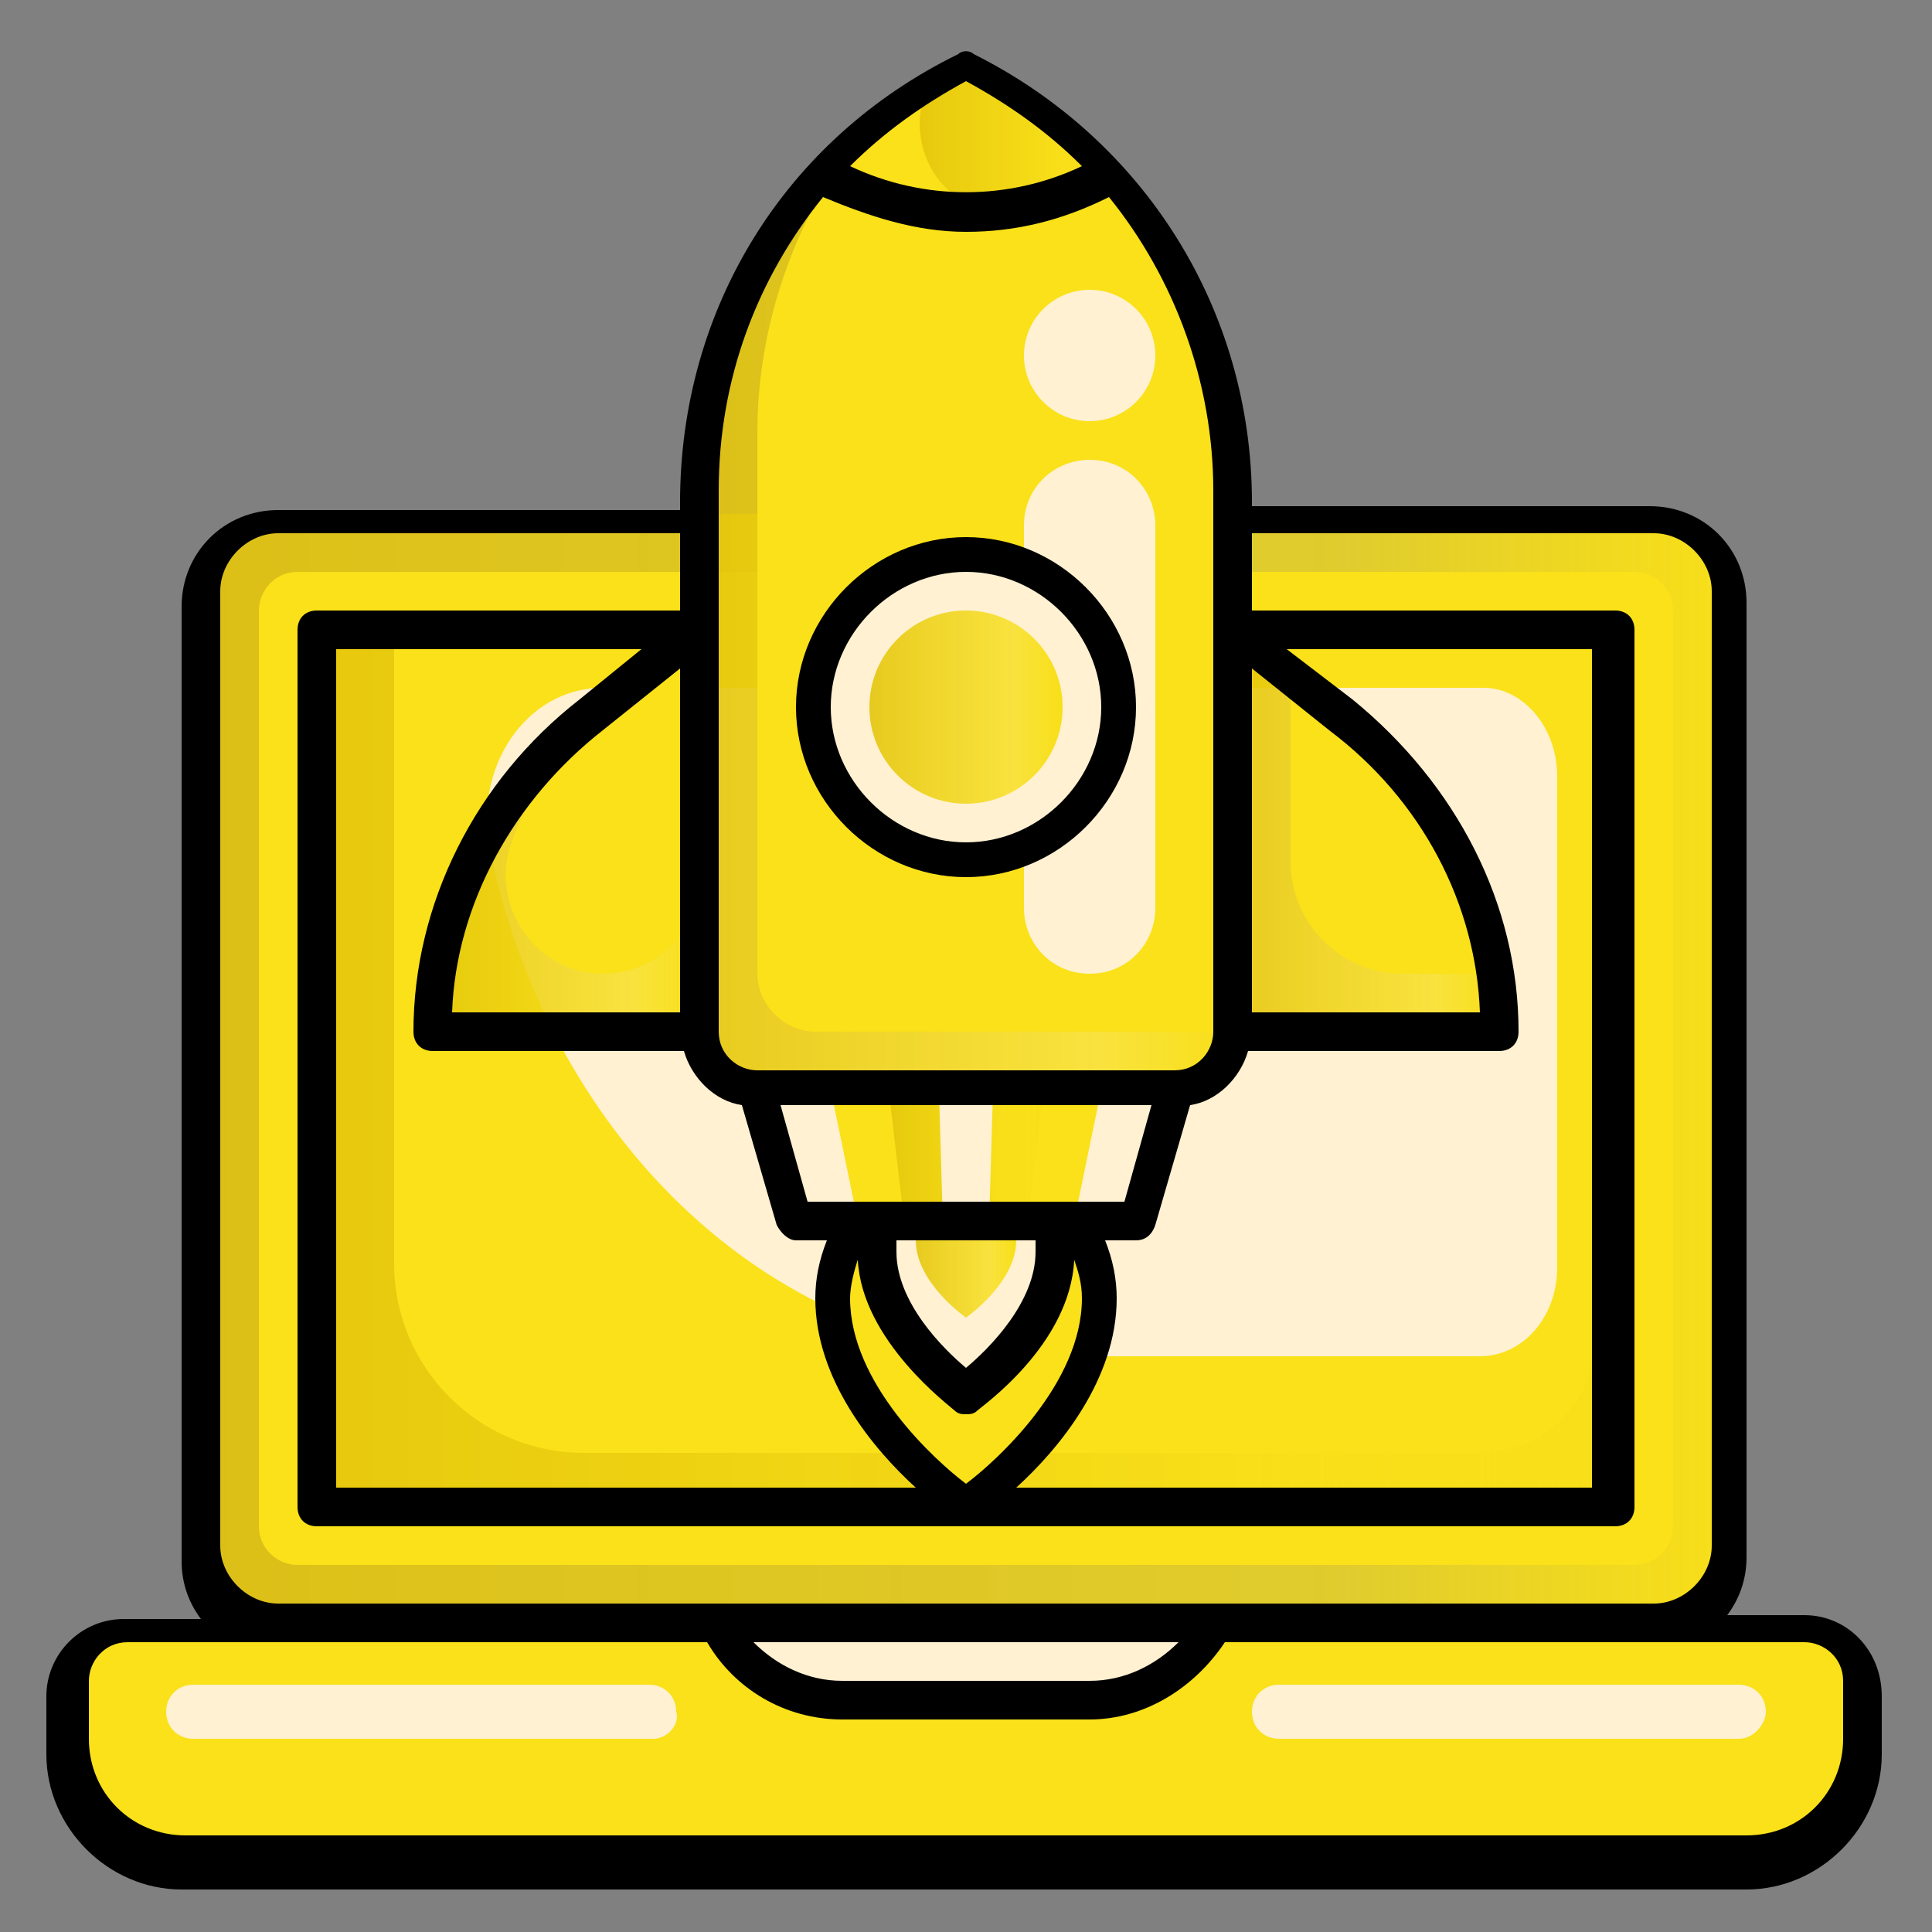
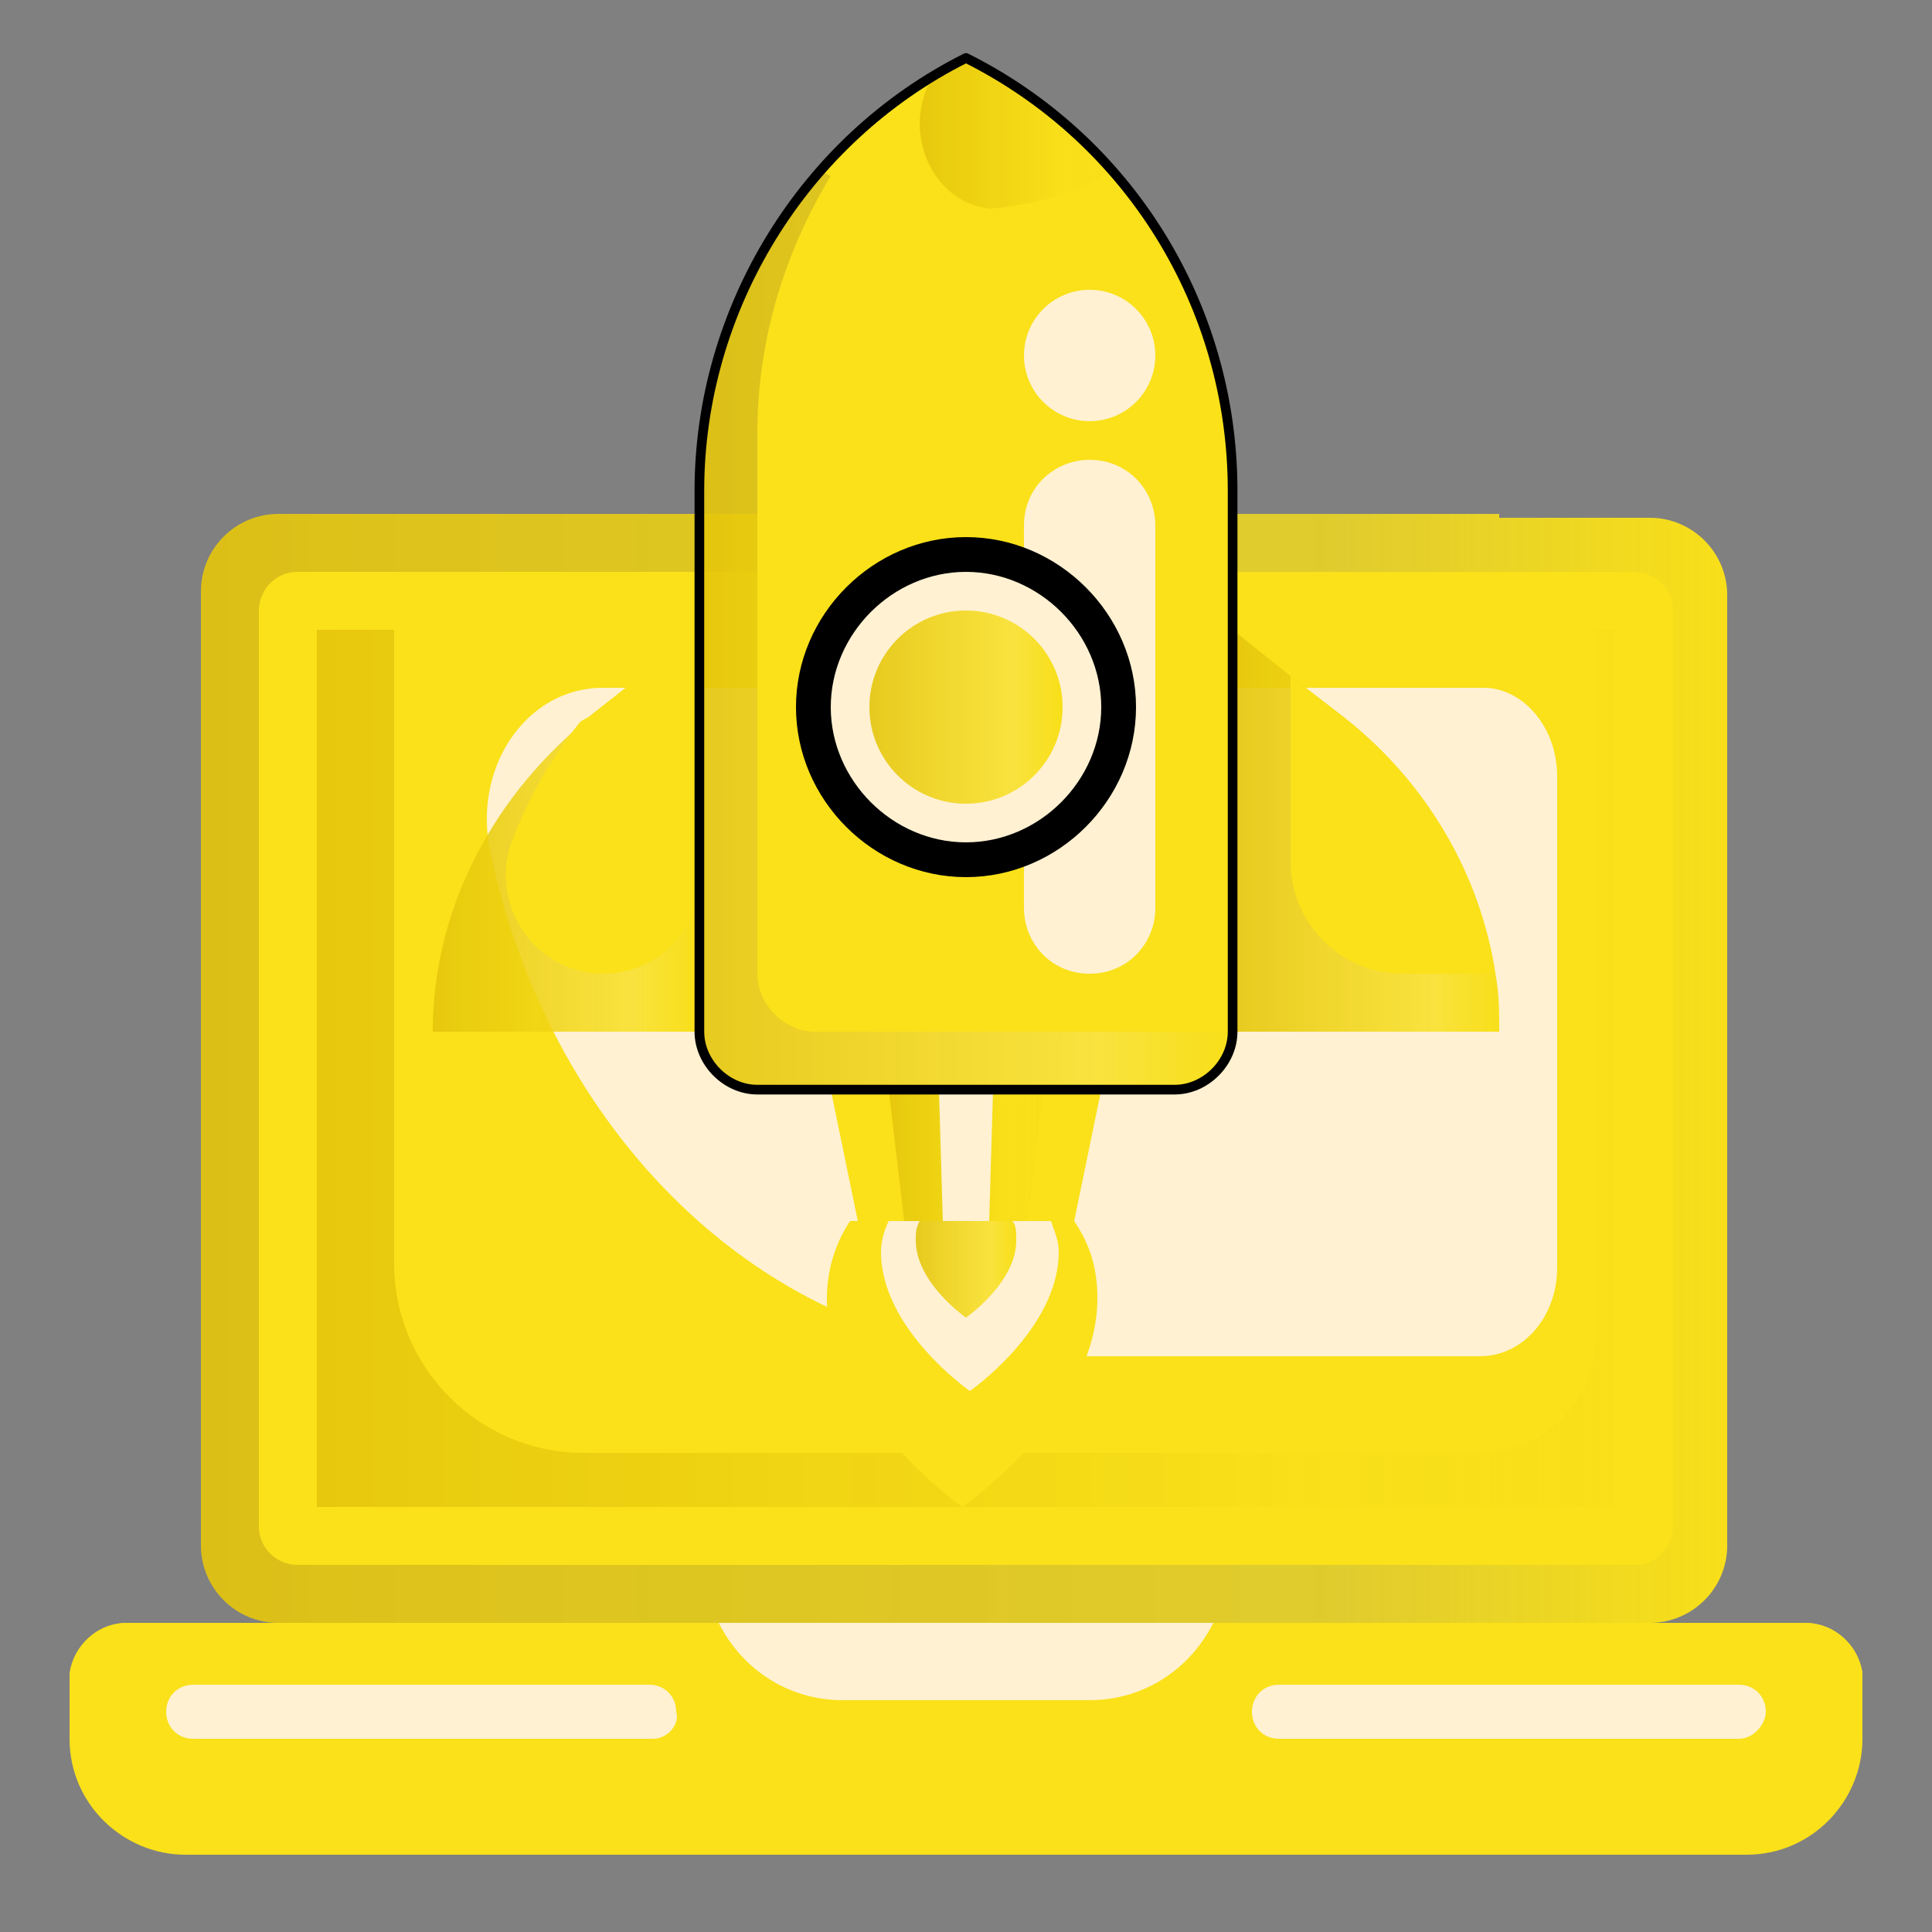
<svg xmlns="http://www.w3.org/2000/svg" version="1.1" id="Layer_1" x="0px" y="0px" viewBox="0 0 50 50" style="enable-background:new 0 0 50 50;" xml:space="preserve">
  <rect x="0" y="0" width="50" height="50" fill="#808080" stroke="none" />
  <style type="text/css">
	.st0{fill:#FAE119;}
	.st1{fill-rule:evenodd;clip-rule:evenodd;fill:#FAE119;}
	.st2{fill:#FFF1D2;}
	.st3{fill:url(#SVGID_1_);}
	.st4{fill:url(#SVGID_00000025410759996847136420000009839905093216067208_);}
	.st5{fill:url(#SVGID_00000172403331862731682550000017537537164369118134_);}
	.st6{fill:url(#SVGID_00000023276235115451260390000007935020371079937686_);}
	.st7{fill:url(#SVGID_00000048502739674169802220000011947033377855427228_);}
	.st8{fill:url(#SVGID_00000018202493388623602500000000658962486512028035_);}
	.st9{fill:url(#SVGID_00000157993380781862950010000011512868515062138557_);}
	.st10{fill:url(#SVGID_00000090255702424537927710000008817111886856172967_);}
	.st11{fill:none;stroke:#000000;stroke-width:0.25;stroke-linecap:round;stroke-linejoin:round;stroke-miterlimit:10;}
	.st12{fill:url(#SVGID_00000170960094234076235580000010686988389647210430_);}
</style>
  <g>
    <path class="st0" d="M48.2,43.5V45c0,1.6-1.3,3-3,3H4.8c-1.6,0-3-1.3-3-3v-1.5c0-0.1,0-0.1,0-0.2C1.9,42.6,2.5,42,3.3,42h43.4   c0.8,0,1.4,0.6,1.5,1.3C48.2,43.4,48.2,43.4,48.2,43.5z" />
    <path class="st0" d="M48.2,43.3C48,44.8,46.8,46,45.2,46H4.8c-1.5,0-2.8-1.2-2.9-2.7C1.9,42.6,2.5,42,3.3,42h43.4   C47.5,42,48.1,42.6,48.2,43.3z" />
    <path class="st2" d="M28.2,44h-6.4c-1.4,0-2.6-0.8-3.2-2l0,0h12.8l0,0C30.8,43.2,29.6,44,28.2,44z" />
    <linearGradient id="SVGID_1_" gradientUnits="userSpaceOnUse" x1="5.254" y1="27.685" x2="44.746" y2="27.685">
      <stop offset="0" style="stop-color:#E5C60C;stop-opacity:0.906" />
      <stop offset="0.749" style="stop-color:#F8DF19;stop-opacity:0.8" />
      <stop offset="1" style="stop-color:#F8DF19" />
    </linearGradient>
    <path class="st3" d="M38.8,13.4h3.9c1.1,0,2,0.9,2,2V40c0,1.1-0.9,2-2,2H7.2c-1.1,0-2-0.9-2-2V15.3c0-1.1,0.9-2,2-2h3.9H38.8z" />
    <path class="st0" d="M38.8,14.8h3.5c0.5,0,1,0.4,1,1v23.7c0,0.5-0.4,1-1,1H7.7c-0.5,0-1-0.4-1-1V15.8c0-0.5,0.4-1,1-1h4.9H38.8z" />
    <linearGradient id="SVGID_00000106860407951162836000000016163909371131813022_" gradientUnits="userSpaceOnUse" x1="8.216" y1="27.685" x2="41.784" y2="27.685">
      <stop offset="0" style="stop-color:#E5C60C;stop-opacity:0.906" />
      <stop offset="0.749" style="stop-color:#F8DF19;stop-opacity:0.8" />
      <stop offset="1" style="stop-color:#F8DF19" />
    </linearGradient>
    <rect x="8.2" y="16.3" style="fill:url(#SVGID_00000106860407951162836000000016163909371131813022_);" width="33.6" height="22.7" />
    <path class="st0" d="M38.3,37.6H15.1c-2.7,0-4.9-2.2-4.9-4.9V16.3h31.1v18.3C41.3,36.2,40,37.6,38.3,37.6z" />
    <path class="st2" d="M40.3,20.1v12.7c0,1.3-0.9,2.3-2,2.3H27c-6.9,0-12.7-5.5-14.3-13c-0.5-2.2,0.9-4.3,2.9-4.3h22.8   C39.4,17.8,40.3,18.8,40.3,20.1z" />
    <path class="st0" d="M27.8,31.6c0.4,0.6,0.6,1.2,0.6,2c0,3-3.5,5.4-3.5,5.4s-3.5-2.5-3.5-5.4c0-0.7,0.2-1.4,0.6-2H27.8z" />
    <path class="st2" d="M27.2,31.6c0.1,0.3,0.2,0.5,0.2,0.8c0,2-2.3,3.6-2.3,3.6s-2.3-1.6-2.3-3.6c0-0.3,0.1-0.6,0.2-0.8H27.2z" />
    <linearGradient id="SVGID_00000092441710633142520820000014061790432601144747_" gradientUnits="userSpaceOnUse" x1="23.719" y1="32.868" x2="26.281" y2="32.868">
      <stop offset="0" style="stop-color:#E5C60C;stop-opacity:0.906" />
      <stop offset="0.749" style="stop-color:#F8DF19;stop-opacity:0.8" />
      <stop offset="1" style="stop-color:#F8DF19" />
    </linearGradient>
    <path style="fill:url(#SVGID_00000092441710633142520820000014061790432601144747_);" d="M26.2,31.6c0.1,0.1,0.1,0.3,0.1,0.5   c0,1.1-1.3,2-1.3,2s-1.3-0.9-1.3-2c0-0.2,0-0.3,0.1-0.5H26.2z" />
    <polygon class="st2" points="19.6,28.2 30.4,28.2 29.4,31.6 20.6,31.6  " />
    <polygon class="st0" points="21.5,28.2 28.5,28.2 27.8,31.6 22.2,31.6  " />
    <linearGradient id="SVGID_00000120551311078061644680000009130398851508649106_" gradientUnits="userSpaceOnUse" x1="23.025" y1="29.906" x2="26.975" y2="29.906">
      <stop offset="0" style="stop-color:#E5C60C;stop-opacity:0.906" />
      <stop offset="0.749" style="stop-color:#F8DF19;stop-opacity:0.8" />
      <stop offset="1" style="stop-color:#F8DF19" />
    </linearGradient>
    <polygon style="fill:url(#SVGID_00000120551311078061644680000009130398851508649106_);" points="23,28.2 27,28.2 26.6,31.6    23.4,31.6  " />
    <polygon class="st2" points="24.3,28.2 25.7,28.2 25.6,31.6 24.4,31.6  " />
    <linearGradient id="SVGID_00000070834572251728545180000009244551767279269514_" gradientUnits="userSpaceOnUse" x1="31.911" y1="21.514" x2="38.822" y2="21.514">
      <stop offset="0" style="stop-color:#E5C60C;stop-opacity:0.906" />
      <stop offset="0.749" style="stop-color:#F8DF19;stop-opacity:0.8" />
      <stop offset="1" style="stop-color:#F8DF19" />
    </linearGradient>
    <path style="fill:url(#SVGID_00000070834572251728545180000009244551767279269514_);" d="M38.8,26.7h-6.9V16.3l1.5,1.2l1.3,1   c2.2,1.7,3.6,4.1,4,6.7C38.8,25.7,38.8,26.2,38.8,26.7z" />
    <path class="st0" d="M38.7,25.2h-2.4c-1.6,0-2.9-1.3-2.9-2.9v-4.8l1.3,1C36.9,20.2,38.3,22.6,38.7,25.2z" />
    <linearGradient id="SVGID_00000016056083968858580820000010642139135952456325_" gradientUnits="userSpaceOnUse" x1="11.178" y1="21.514" x2="18.089" y2="21.514">
      <stop offset="0" style="stop-color:#E5C60C;stop-opacity:0.906" />
      <stop offset="0.749" style="stop-color:#F8DF19;stop-opacity:0.8" />
      <stop offset="1" style="stop-color:#F8DF19" />
    </linearGradient>
    <path style="fill:url(#SVGID_00000016056083968858580820000010642139135952456325_);" d="M18.1,16.3v10.4h-6.9c0-3,1.4-5.9,3.9-8   c0,0,0,0,0,0c0.1-0.1,0.2-0.1,0.3-0.2L18.1,16.3z" />
    <path class="st0" d="M18.1,16.3v6.4c0,1.4-1.1,2.5-2.5,2.5h0c-1.7,0-2.9-1.7-2.4-3.3c0.4-1.1,1-2.2,1.8-3.2c0,0,0,0,0,0   c0.1-0.1,0.2-0.1,0.3-0.2L18.1,16.3z" />
    <linearGradient id="SVGID_00000159435846564304692880000001655596941855315618_" gradientUnits="userSpaceOnUse" x1="18.089" y1="14.85" x2="31.911" y2="14.85">
      <stop offset="0" style="stop-color:#E5C60C;stop-opacity:0.906" />
      <stop offset="0.749" style="stop-color:#F8DF19;stop-opacity:0.8" />
      <stop offset="1" style="stop-color:#F8DF19" />
    </linearGradient>
    <path style="fill:url(#SVGID_00000159435846564304692880000001655596941855315618_);" d="M31.9,12.7v14c0,0.8-0.7,1.5-1.5,1.5H19.6   c-0.8,0-1.5-0.7-1.5-1.5v-14c0-3.7,1.7-7.2,4.4-9.5C23.3,2.5,24.1,2,25,1.5c2.1,1.1,3.8,2.7,5,4.6C31.2,8.1,31.9,10.3,31.9,12.7z" />
    <path class="st0" d="M31.9,12.7v14H21.1c-0.8,0-1.5-0.7-1.5-1.5v-14c0-3,1.1-5.8,2.9-8.1C23.3,2.5,24.1,2,25,1.5   c2.1,1.1,3.8,2.7,5,4.6C31.2,8.1,31.9,10.3,31.9,12.7z" />
    <path class="st0" d="M28.8,4.4c-0.9,0.6-2,0.9-3.2,1c-0.2,0-0.4,0-0.6,0c-1.4,0-2.7-0.4-3.8-1c0.9-1,1.9-1.8,3-2.5   c0.2-0.2,0.5-0.3,0.8-0.4C26.5,2.3,27.7,3.2,28.8,4.4z" />
    <linearGradient id="SVGID_00000023973973376153076640000011533295824509547422_" gradientUnits="userSpaceOnUse" x1="23.809" y1="3.481" x2="28.786" y2="3.481">
      <stop offset="0" style="stop-color:#E5C60C;stop-opacity:0.906" />
      <stop offset="0.749" style="stop-color:#F8DF19;stop-opacity:0.8" />
      <stop offset="1" style="stop-color:#F8DF19" />
    </linearGradient>
    <path style="fill:url(#SVGID_00000023973973376153076640000011533295824509547422_);" d="M28.8,4.4c-0.9,0.6-2,0.9-3.2,1   c-1.6-0.2-2.3-2.2-1.4-3.5c0.2-0.2,0.5-0.3,0.8-0.4C26.5,2.3,27.7,3.2,28.8,4.4z" />
    <path class="st2" d="M28.2,25.2L28.2,25.2c-1,0-1.7-0.8-1.7-1.7v-9.9c0-1,0.8-1.7,1.7-1.7h0c1,0,1.7,0.8,1.7,1.7v9.9   C29.9,24.4,29.2,25.2,28.2,25.2z" />
    <path class="st11" d="M30.4,28.2H19.6c-0.8,0-1.5-0.7-1.5-1.5v-14c0-4.7,2.7-9.1,6.9-11.2l0,0l0,0c4.2,2.1,6.9,6.4,6.9,11.2v14   C31.9,27.5,31.2,28.2,30.4,28.2z" />
    <circle class="st2" cx="25" cy="18.3" r="3.9" />
    <linearGradient id="SVGID_00000140000858115913426820000016834050611543093171_" gradientUnits="userSpaceOnUse" x1="22.532" y1="18.305" x2="27.468" y2="18.305">
      <stop offset="0" style="stop-color:#E5C60C;stop-opacity:0.906" />
      <stop offset="0.749" style="stop-color:#F8DF19;stop-opacity:0.8" />
      <stop offset="1" style="stop-color:#F8DF19" />
    </linearGradient>
    <circle style="fill:url(#SVGID_00000140000858115913426820000016834050611543093171_);" cx="25" cy="18.3" r="2.5" />
    <path class="st2" d="M45,45H33.1c-0.4,0-0.7-0.3-0.7-0.7l0,0c0-0.4,0.3-0.7,0.7-0.7H45c0.4,0,0.7,0.3,0.7,0.7l0,0   C45.7,44.6,45.4,45,45,45z" />
    <path class="st2" d="M16.9,45H5c-0.4,0-0.7-0.3-0.7-0.7l0,0c0-0.4,0.3-0.7,0.7-0.7h11.8c0.4,0,0.7,0.3,0.7,0.7l0,0   C17.6,44.6,17.3,45,16.9,45z" />
-     <path d="M46.7,41.8h-2c0.3-0.4,0.5-0.9,0.5-1.5V15.6c0-1.4-1.1-2.5-2.5-2.5H32.4V13c0-5-2.8-9.4-7.2-11.6c-0.1-0.1-0.3-0.1-0.4,0   C20.3,3.6,17.6,8,17.6,13v0.2H7.2c-1.4,0-2.5,1.1-2.5,2.5v24.7c0,0.6,0.2,1.1,0.5,1.5h-2c-1.1,0-2,0.9-2,2v1.5   c0,1.9,1.6,3.5,3.5,3.5h40.5c1.9,0,3.5-1.6,3.5-3.5v-1.5C48.7,42.7,47.8,41.8,46.7,41.8z M17.6,26.2h-5.9c0.1-2.8,1.6-5.5,3.9-7.3   l2-1.6V26.2z M15,18.1c-2.7,2.1-4.3,5.3-4.3,8.6c0,0.3,0.2,0.5,0.5,0.5h6.5c0.2,0.7,0.8,1.3,1.5,1.4l0.9,3.1   c0.1,0.2,0.3,0.4,0.5,0.4h0.8c-0.2,0.5-0.3,1-0.3,1.5c0,2.1,1.5,3.9,2.6,4.9H8.7V16.8h7.9L15,18.1z M26.8,32.1c0,0.1,0,0.2,0,0.3   c0,1.3-1.2,2.5-1.8,3c-0.6-0.5-1.8-1.7-1.8-3c0-0.1,0-0.2,0-0.3H26.8z M22.2,32.6c0.1,2.1,2.4,3.8,2.5,3.9c0.1,0.1,0.2,0.1,0.3,0.1   s0.2,0,0.3-0.1c0.1-0.1,2.4-1.7,2.5-3.9c0.1,0.3,0.2,0.6,0.2,1c0,2.2-2.2,4.2-3,4.8c-0.8-0.6-3-2.6-3-4.8   C22,33.3,22.1,32.9,22.2,32.6z M20.9,31.1l-0.7-2.5h9.6l-0.7,2.5H20.9z M28.9,33.6c0-0.5-0.1-1-0.3-1.5h0.8c0.2,0,0.4-0.1,0.5-0.4   l0.9-3.1c0.7-0.1,1.3-0.7,1.5-1.4h6.5c0.3,0,0.5-0.2,0.5-0.5c0-3.3-1.6-6.4-4.3-8.6l-1.7-1.3h7.9v21.7H26.3   C27.4,37.5,28.9,35.7,28.9,33.6z M32.4,17.3l2,1.6c2.4,1.8,3.8,4.5,3.9,7.3h-5.9V17.3z M25,2.1c1.1,0.6,2.1,1.3,3,2.2   c-1.9,0.9-4.1,0.9-6,0C22.9,3.4,23.9,2.7,25,2.1z M18.6,12.7c0-2.9,1-5.5,2.7-7.6C22.5,5.6,23.7,6,25,6s2.5-0.3,3.7-0.9   c1.7,2.1,2.7,4.8,2.7,7.6v3.6v10.4c0,0.5-0.4,1-1,1H19.6c-0.5,0-1-0.4-1-1V16.3V12.7z M5.7,40V15.3c0-0.8,0.7-1.5,1.5-1.5h10.4v2   H8.2c-0.3,0-0.5,0.2-0.5,0.5V39c0,0.3,0.2,0.5,0.5,0.5h33.6c0.3,0,0.5-0.2,0.5-0.5V16.3c0-0.3-0.2-0.5-0.5-0.5h-9.4v-2h10.4   c0.8,0,1.5,0.7,1.5,1.5V40c0,0.8-0.7,1.5-1.5,1.5H31.4H18.6H7.2C6.4,41.5,5.7,40.8,5.7,40z M30.5,42.5c-0.6,0.6-1.4,1-2.3,1h-6.4   c-0.9,0-1.7-0.4-2.3-1H30.5z M47.7,45c0,1.4-1.1,2.5-2.5,2.5H4.8c-1.4,0-2.5-1.1-2.5-2.5v-1.5c0-0.5,0.4-1,1-1h3.9h11.1   c0.7,1.2,2,2,3.5,2h6.4c1.4,0,2.7-0.8,3.5-2h11.1h3.9c0.5,0,1,0.4,1,1V45z" />
    <path d="M25,22.7c2.4,0,4.4-2,4.4-4.4s-2-4.4-4.4-4.4s-4.4,2-4.4,4.4S22.6,22.7,25,22.7z M25,14.8c1.9,0,3.5,1.6,3.5,3.5   s-1.6,3.5-3.5,3.5s-3.5-1.6-3.5-3.5S23.1,14.8,25,14.8z" />
    <circle class="st2" cx="28.2" cy="9.2" r="1.7" />
  </g>
</svg>